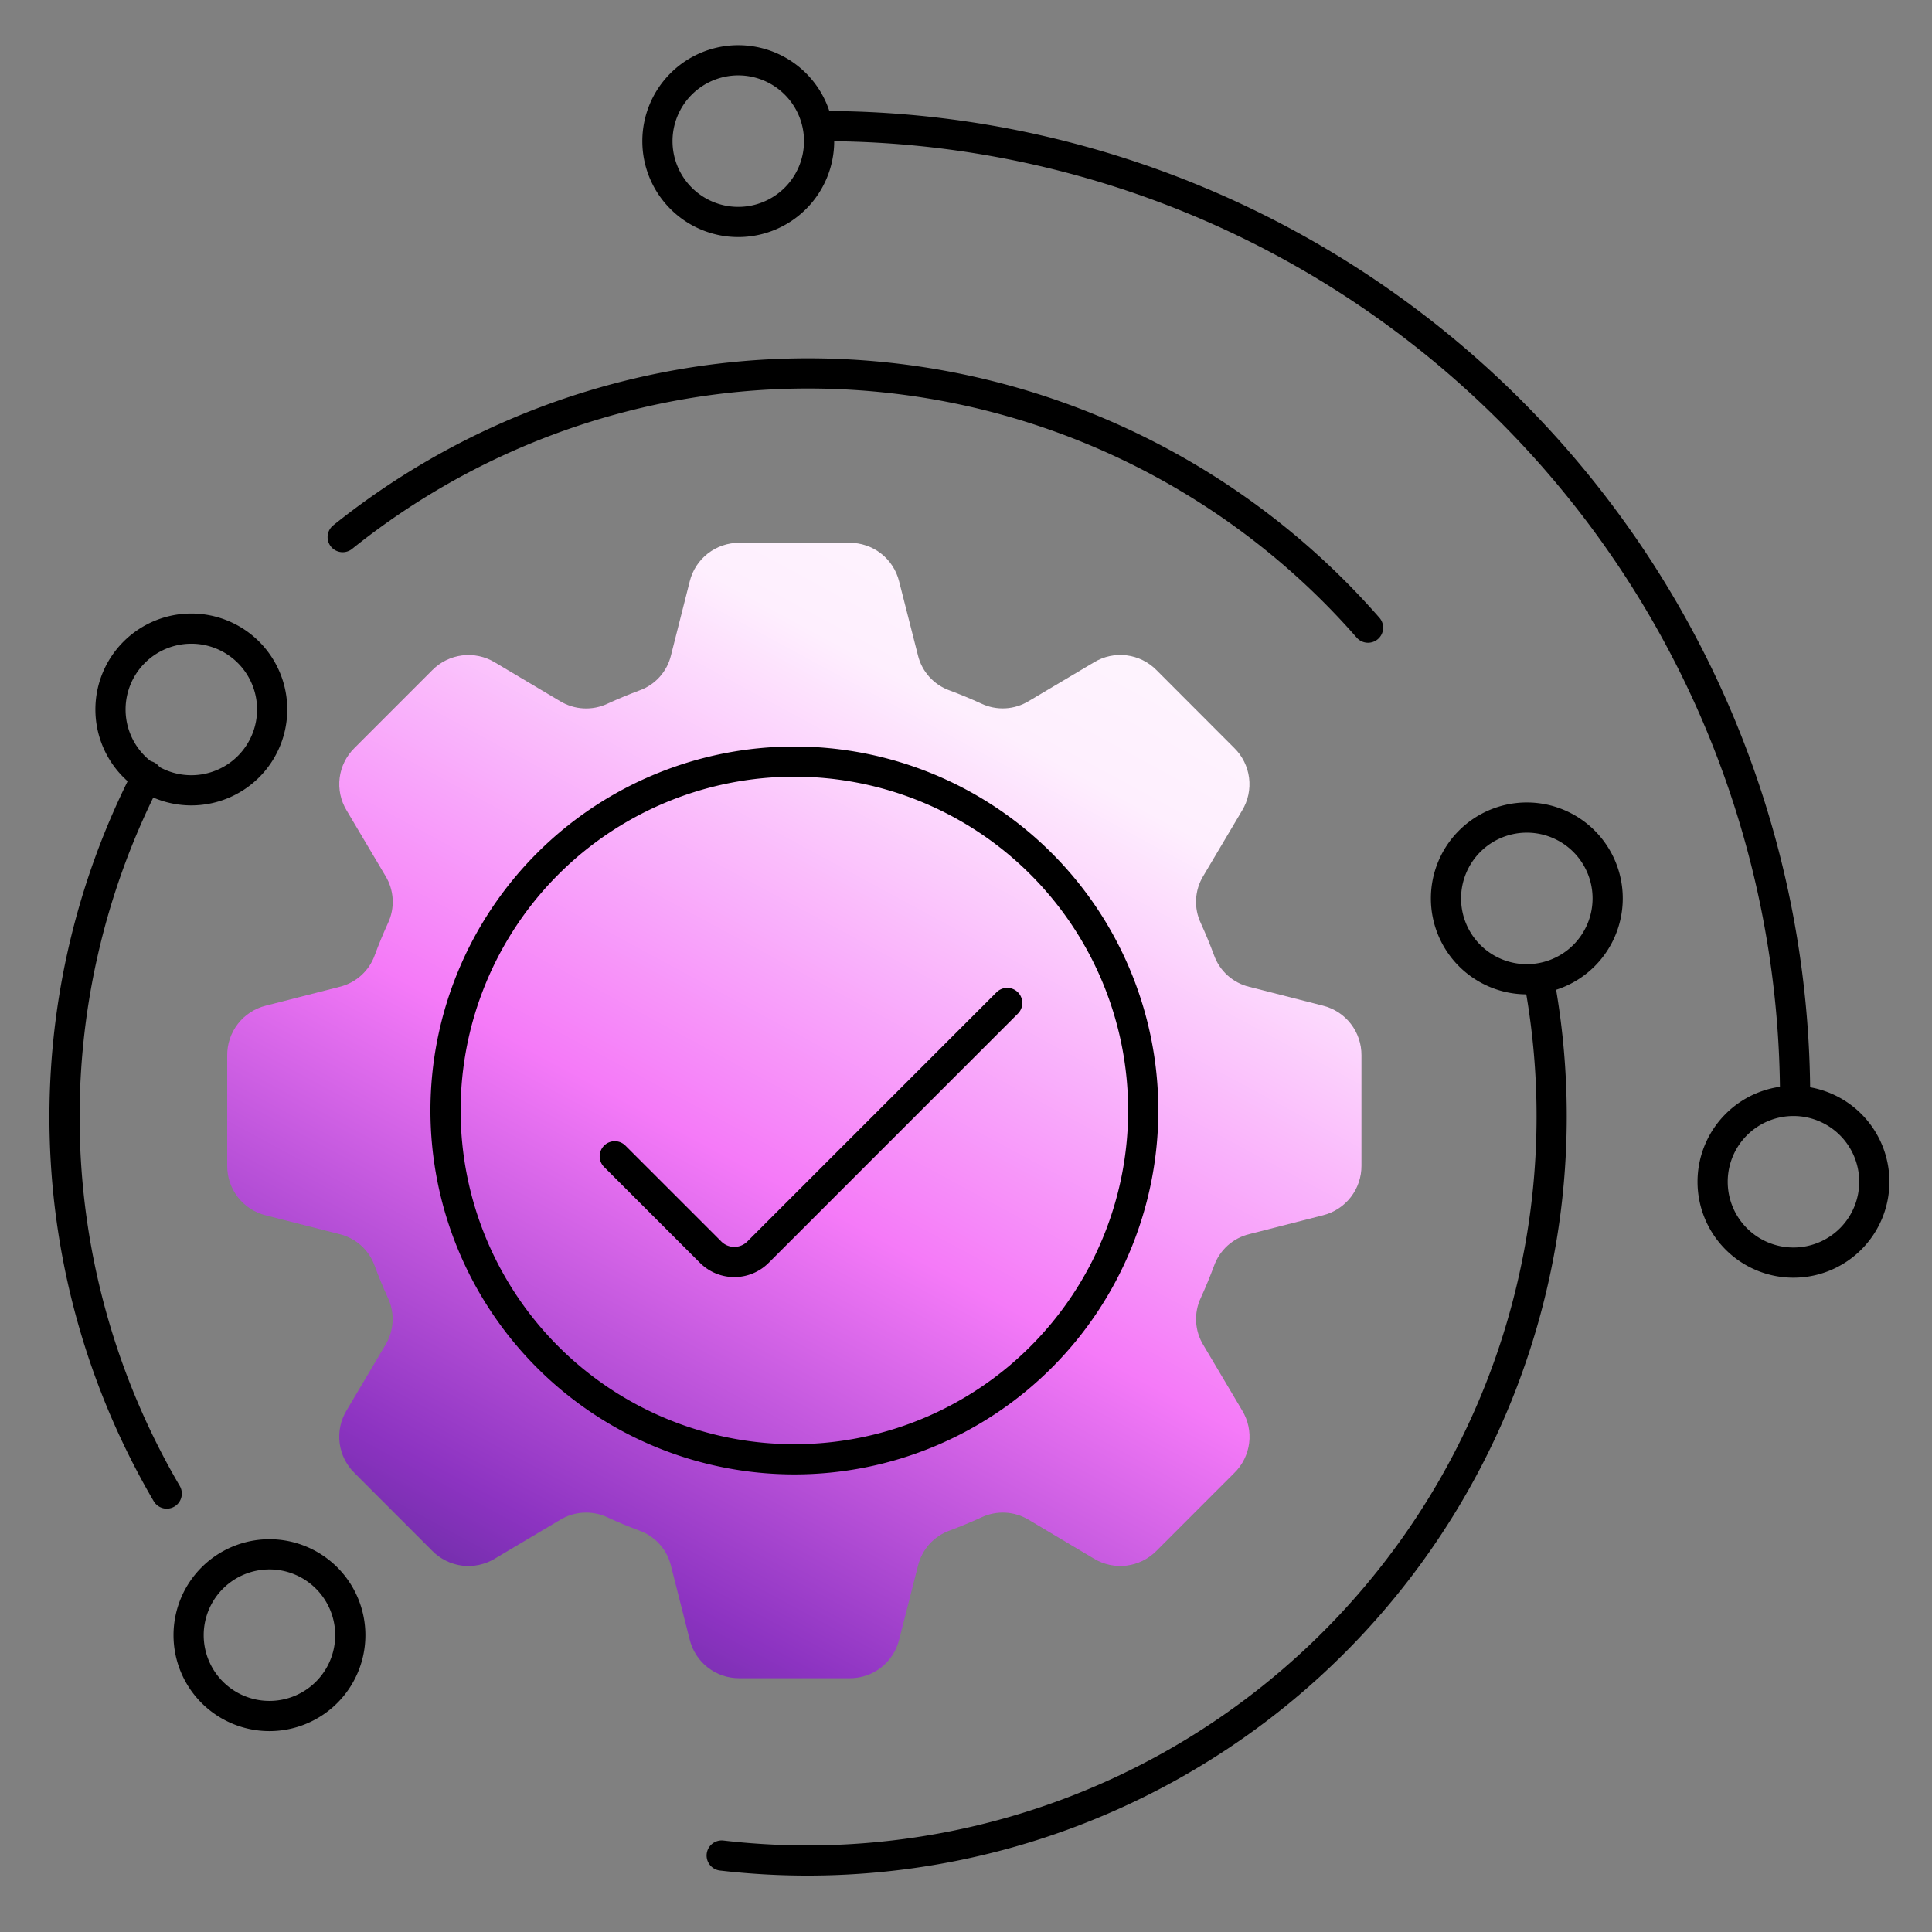
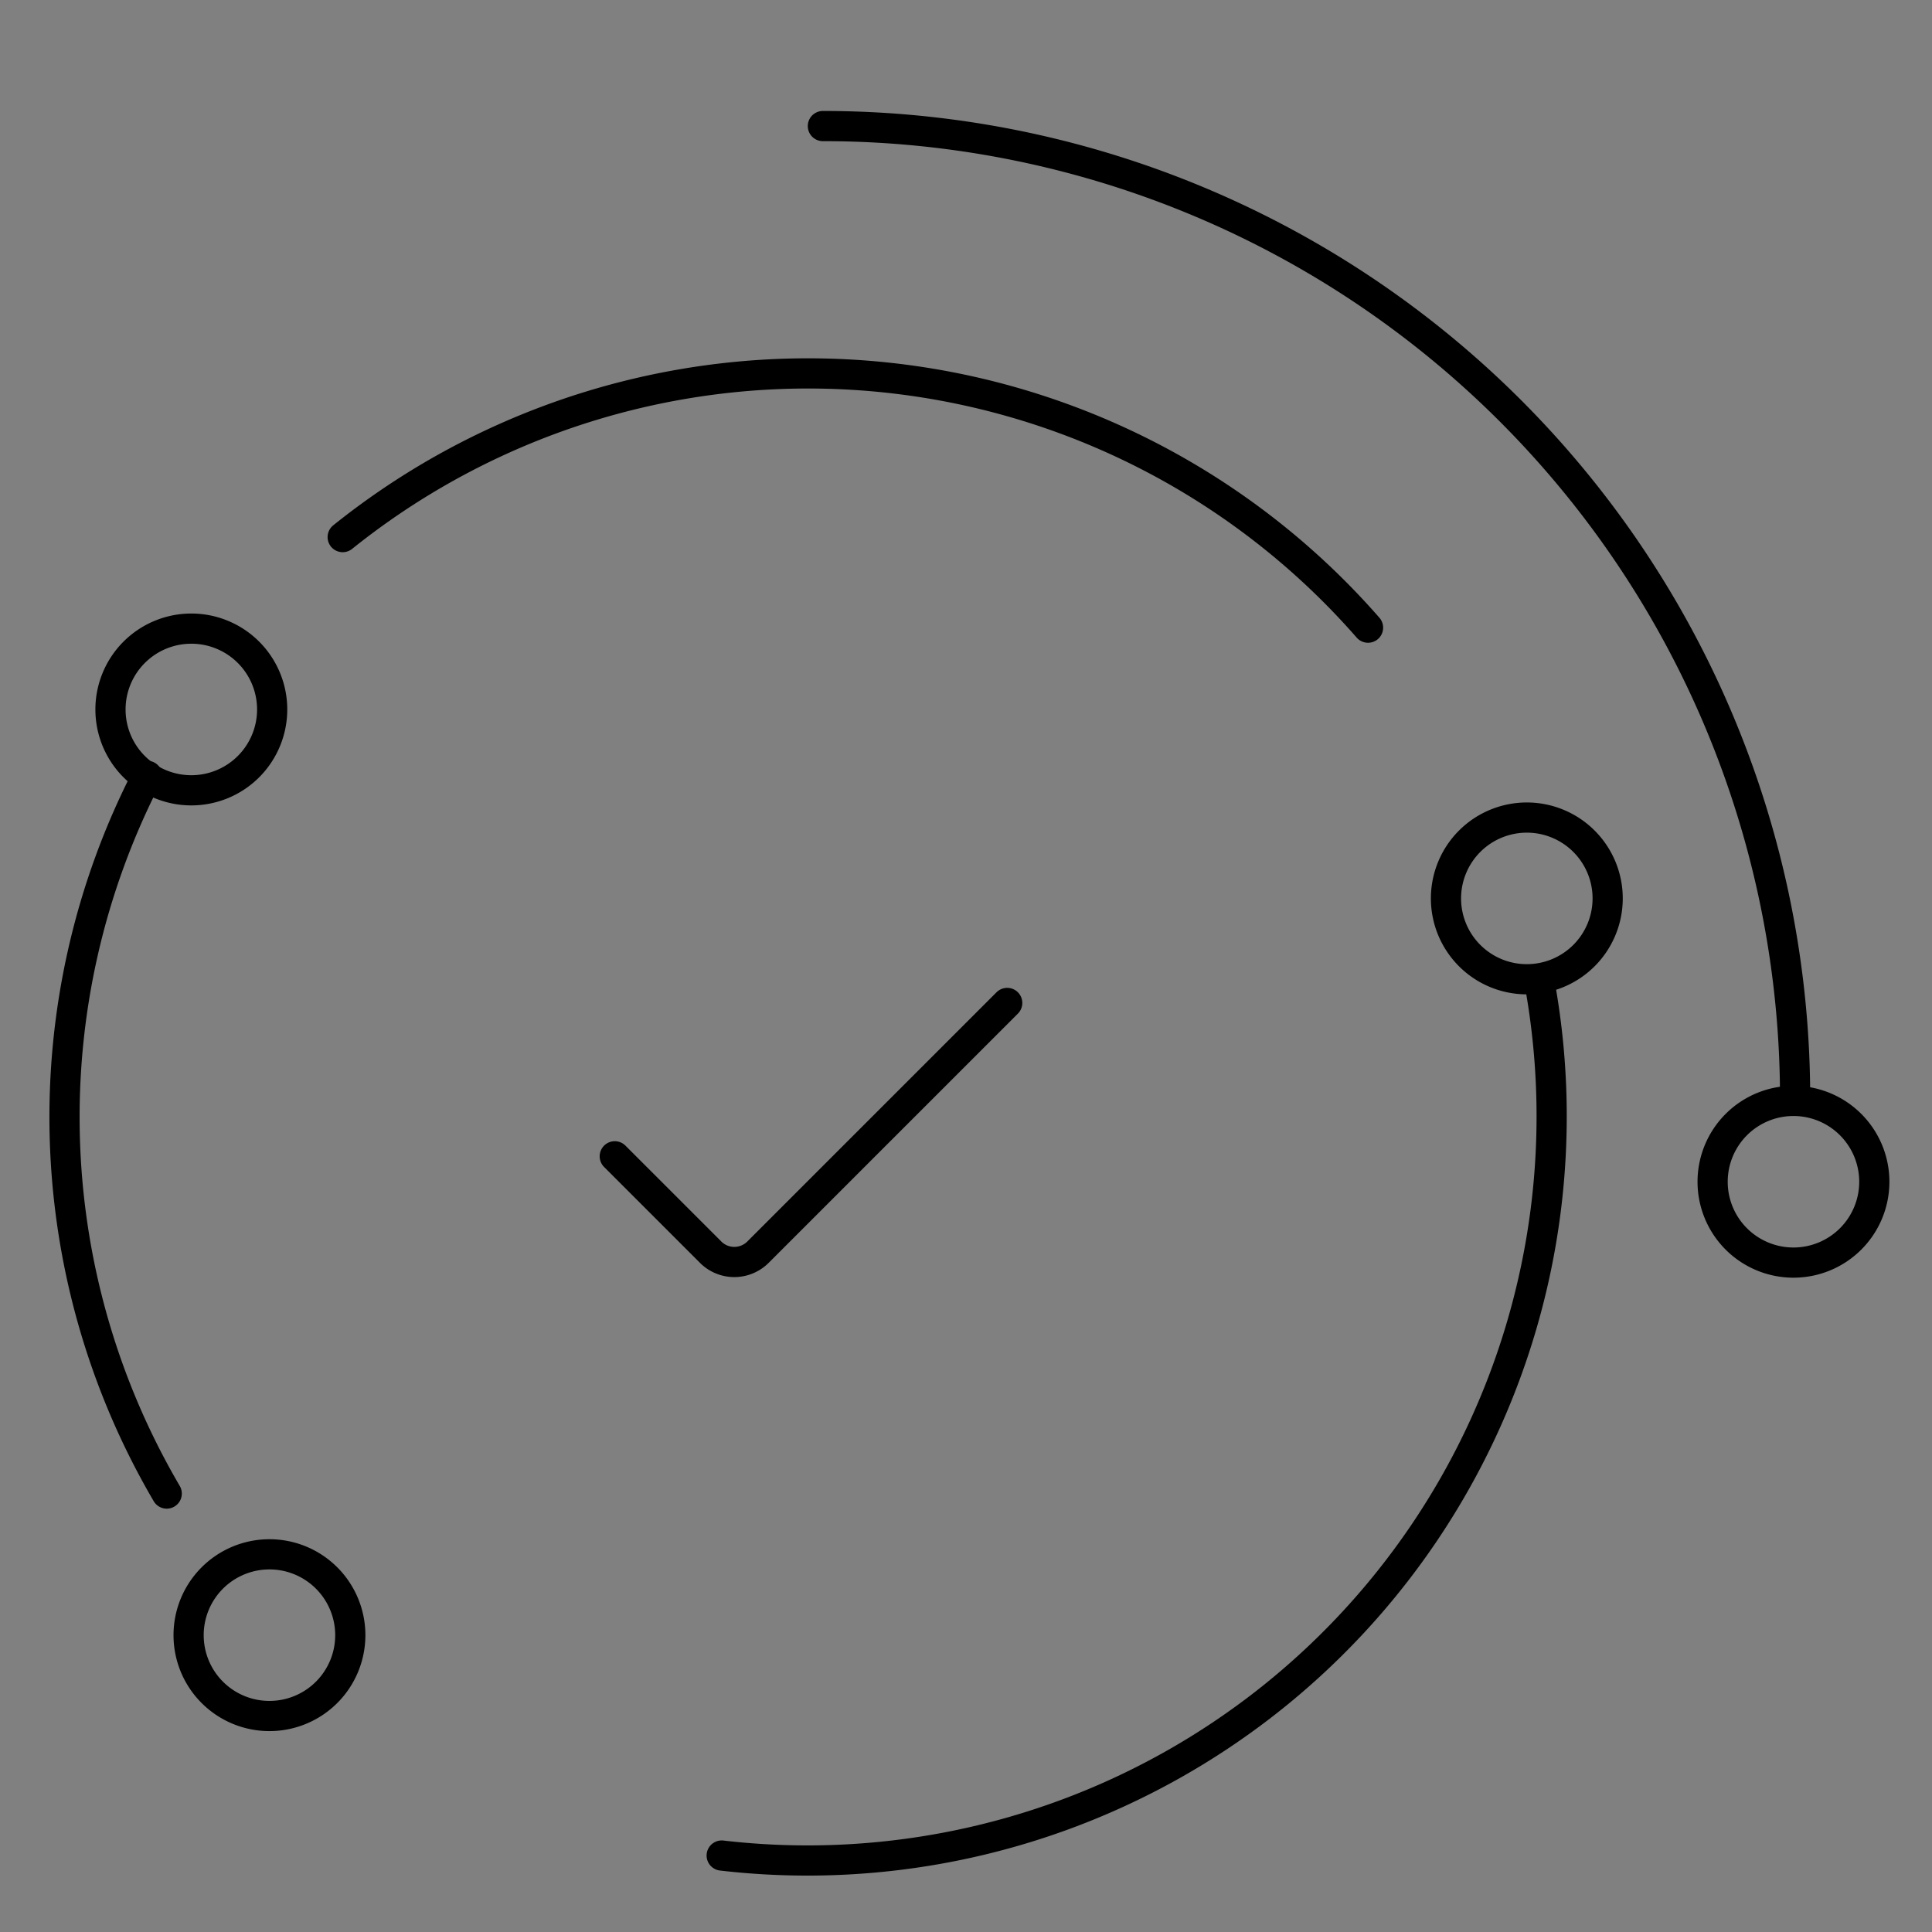
<svg xmlns="http://www.w3.org/2000/svg" width="64" height="64" viewBox="0 0 64 64">
  <rect x="0" y="0" width="64" height="64" fill="#808080" stroke="none" />
  <defs>
    <clipPath id="clip-path">
      <rect id="Rectangle_156670" data-name="Rectangle 156670" width="64" height="64" transform="translate(263 4077.155)" fill="#fff" stroke="#707070" stroke-width="1" />
    </clipPath>
    <clipPath id="clip-path-2">
      <path id="Path_62458" data-name="Path 62458" d="M28.054,30.9a1.68,1.68,0,0,0-1.646,1.279l-.619,2.442a1.641,1.641,0,0,1-1.056,1.173q-.532.2-1.043.433a1.661,1.661,0,0,1-1.58-.083L19.95,34.86a1.685,1.685,0,0,0-2.07.259L15.3,37.7a1.677,1.677,0,0,0-.259,2.064l1.285,2.167a1.651,1.651,0,0,1,.083,1.575q-.235.515-.433,1.049A1.651,1.651,0,0,1,14.8,45.611l-2.435.622a1.683,1.683,0,0,0-1.278,1.646v3.657a1.68,1.68,0,0,0,1.278,1.643L14.8,53.8a1.649,1.649,0,0,1,1.173,1.056c.133.358.277.706.433,1.048a1.65,1.65,0,0,1-.083,1.575l-1.285,2.167A1.68,1.68,0,0,0,15.3,61.71l2.579,2.582a1.681,1.681,0,0,0,2.07.26l2.16-1.283a1.661,1.661,0,0,1,1.58-.083q.511.235,1.043.433a1.651,1.651,0,0,1,1.056,1.173l.619,2.441a1.681,1.681,0,0,0,1.646,1.279H31.7a1.679,1.679,0,0,0,1.646-1.279l.622-2.441a1.653,1.653,0,0,1,1.055-1.173q.532-.2,1.043-.433a1.66,1.66,0,0,1,1.579.083L39.8,64.552a1.684,1.684,0,0,0,2.07-.26L44.45,61.71a1.674,1.674,0,0,0,.26-2.064l-1.285-2.167a1.65,1.65,0,0,1-.083-1.575c.157-.343.3-.693.433-1.048A1.655,1.655,0,0,1,44.947,53.8l2.434-.622a1.683,1.683,0,0,0,1.279-1.646V47.878a1.681,1.681,0,0,0-1.279-1.646l-2.434-.622a1.649,1.649,0,0,1-1.173-1.055c-.133-.358-.277-.706-.433-1.049a1.651,1.651,0,0,1,.083-1.575l1.285-2.167a1.679,1.679,0,0,0-.26-2.064l-2.578-2.582a1.681,1.681,0,0,0-2.07-.259l-2.16,1.283a1.655,1.655,0,0,1-1.577.083q-.511-.234-1.043-.433a1.648,1.648,0,0,1-1.055-1.173l-.622-2.442A1.682,1.682,0,0,0,31.7,30.9Z" transform="translate(-11.092 -30.899)" fill="none" />
    </clipPath>
    <linearGradient id="linear-gradient" x1="1.081" y1="0.535" x2="-0.01" y2="0.5" gradientUnits="objectBoundingBox">
      <stop offset="0" stop-color="#fff" />
      <stop offset="0.271" stop-color="#feeffe" />
      <stop offset="0.576" stop-color="#f57af8" />
      <stop offset="0.828" stop-color="#8c33c1" />
      <stop offset="1" stop-color="#3c247c" />
    </linearGradient>
    <clipPath id="clip-path-3">
      <rect id="Rectangle_156669" data-name="Rectangle 156669" width="61.02" height="60.707" fill="none" stroke="#707070" stroke-width="1" />
    </clipPath>
  </defs>
  <g id="icn_Excellence_in_numbers_1" data-name="icn_Excellence in numbers_1" transform="translate(-263 -4077.155)" clip-path="url(#clip-path)">
    <g id="Group_44011" data-name="Group 44011" transform="translate(264.603 4078.619)">
      <g id="Group_44008" data-name="Group 44008" transform="translate(5.929 16.516)">
        <g id="Group_44007" data-name="Group 44007" clip-path="url(#clip-path-2)">
-           <rect id="Rectangle_156668" data-name="Rectangle 156668" width="50.289" height="50.268" transform="translate(-14.838 30.361) rotate(-63.954)" fill="url(#linear-gradient)" />
-         </g>
+           </g>
      </g>
      <g id="Group_44010" data-name="Group 44010" transform="translate(0 0)">
        <g id="Group_44009" data-name="Group 44009" clip-path="url(#clip-path-3)">
          <path id="Path_62459" data-name="Path 62459" d="M18.24,25.828a24.634,24.634,0,0,1,33.966,3" transform="translate(-8.491 -9.5)" fill="none" stroke="#000" stroke-linecap="round" stroke-miterlimit="10" stroke-width="1" />
          <path id="Path_62460" data-name="Path 62460" d="M4.386,69.12a24.67,24.67,0,0,1-.645-23.775" transform="translate(-0.466 -21.108)" fill="none" stroke="#000" stroke-linecap="round" stroke-miterlimit="10" stroke-width="1" />
          <path id="Path_62461" data-name="Path 62461" d="M68.805,58A24.651,24.651,0,0,1,41.728,87" transform="translate(-19.424 -26.997)" fill="none" stroke="#000" stroke-linecap="round" stroke-miterlimit="10" stroke-width="1" />
          <path id="Path_62462" data-name="Path 62462" d="M3.848,38.9a2.678,2.678,0,1,1,2.677,2.677A2.677,2.677,0,0,1,3.848,38.9Z" transform="translate(-1.791 -16.861)" fill="none" stroke="#000" stroke-linecap="round" stroke-miterlimit="10" stroke-width="1" />
-           <path id="Path_62463" data-name="Path 62463" d="M37.746,3.678a2.678,2.678,0,1,1,2.677,2.677A2.677,2.677,0,0,1,37.746,3.678Z" transform="translate(-17.571 -0.466)" fill="none" stroke="#000" stroke-linecap="round" stroke-miterlimit="10" stroke-width="1" />
          <path id="Path_62464" data-name="Path 62464" d="M103.144,68.171a2.678,2.678,0,1,1,2.677,2.677A2.677,2.677,0,0,1,103.144,68.171Z" transform="translate(-48.014 -30.487)" fill="none" stroke="#000" stroke-linecap="round" stroke-miterlimit="10" stroke-width="1" />
          <path id="Path_62465" data-name="Path 62465" d="M8.69,96.273a2.678,2.678,0,1,1,2.677,2.677A2.677,2.677,0,0,1,8.69,96.273Z" transform="translate(-4.045 -43.569)" fill="none" stroke="#000" stroke-linecap="round" stroke-miterlimit="10" stroke-width="1" />
          <path id="Path_62466" data-name="Path 62466" d="M86.618,50.61A2.678,2.678,0,1,1,89.3,53.288,2.677,2.677,0,0,1,86.618,50.61Z" transform="translate(-40.321 -22.313)" fill="none" stroke="#000" stroke-linecap="round" stroke-miterlimit="10" stroke-width="1" />
          <path id="Path_62467" data-name="Path 62467" d="M35.1,64.5l3.176,3.176a1.108,1.108,0,0,0,1.568,0L48.1,59.42" transform="translate(-16.338 -27.66)" fill="none" stroke="#000" stroke-linecap="round" stroke-miterlimit="10" stroke-width="1" />
-           <path id="Path_62468" data-name="Path 62468" d="M47.726,56.019A11.556,11.556,0,1,1,36.17,44.463,11.556,11.556,0,0,1,47.726,56.019Z" transform="translate(-11.458 -20.698)" fill="none" stroke="#000" stroke-miterlimit="10" stroke-width="1" />
          <path id="Path_62469" data-name="Path 62469" d="M80.206,37.278A32.2,32.2,0,0,0,48,5.073" transform="translate(-22.344 -2.361)" fill="none" stroke="#000" stroke-linecap="round" stroke-miterlimit="10" stroke-width="1" />
        </g>
      </g>
    </g>
  </g>
</svg>